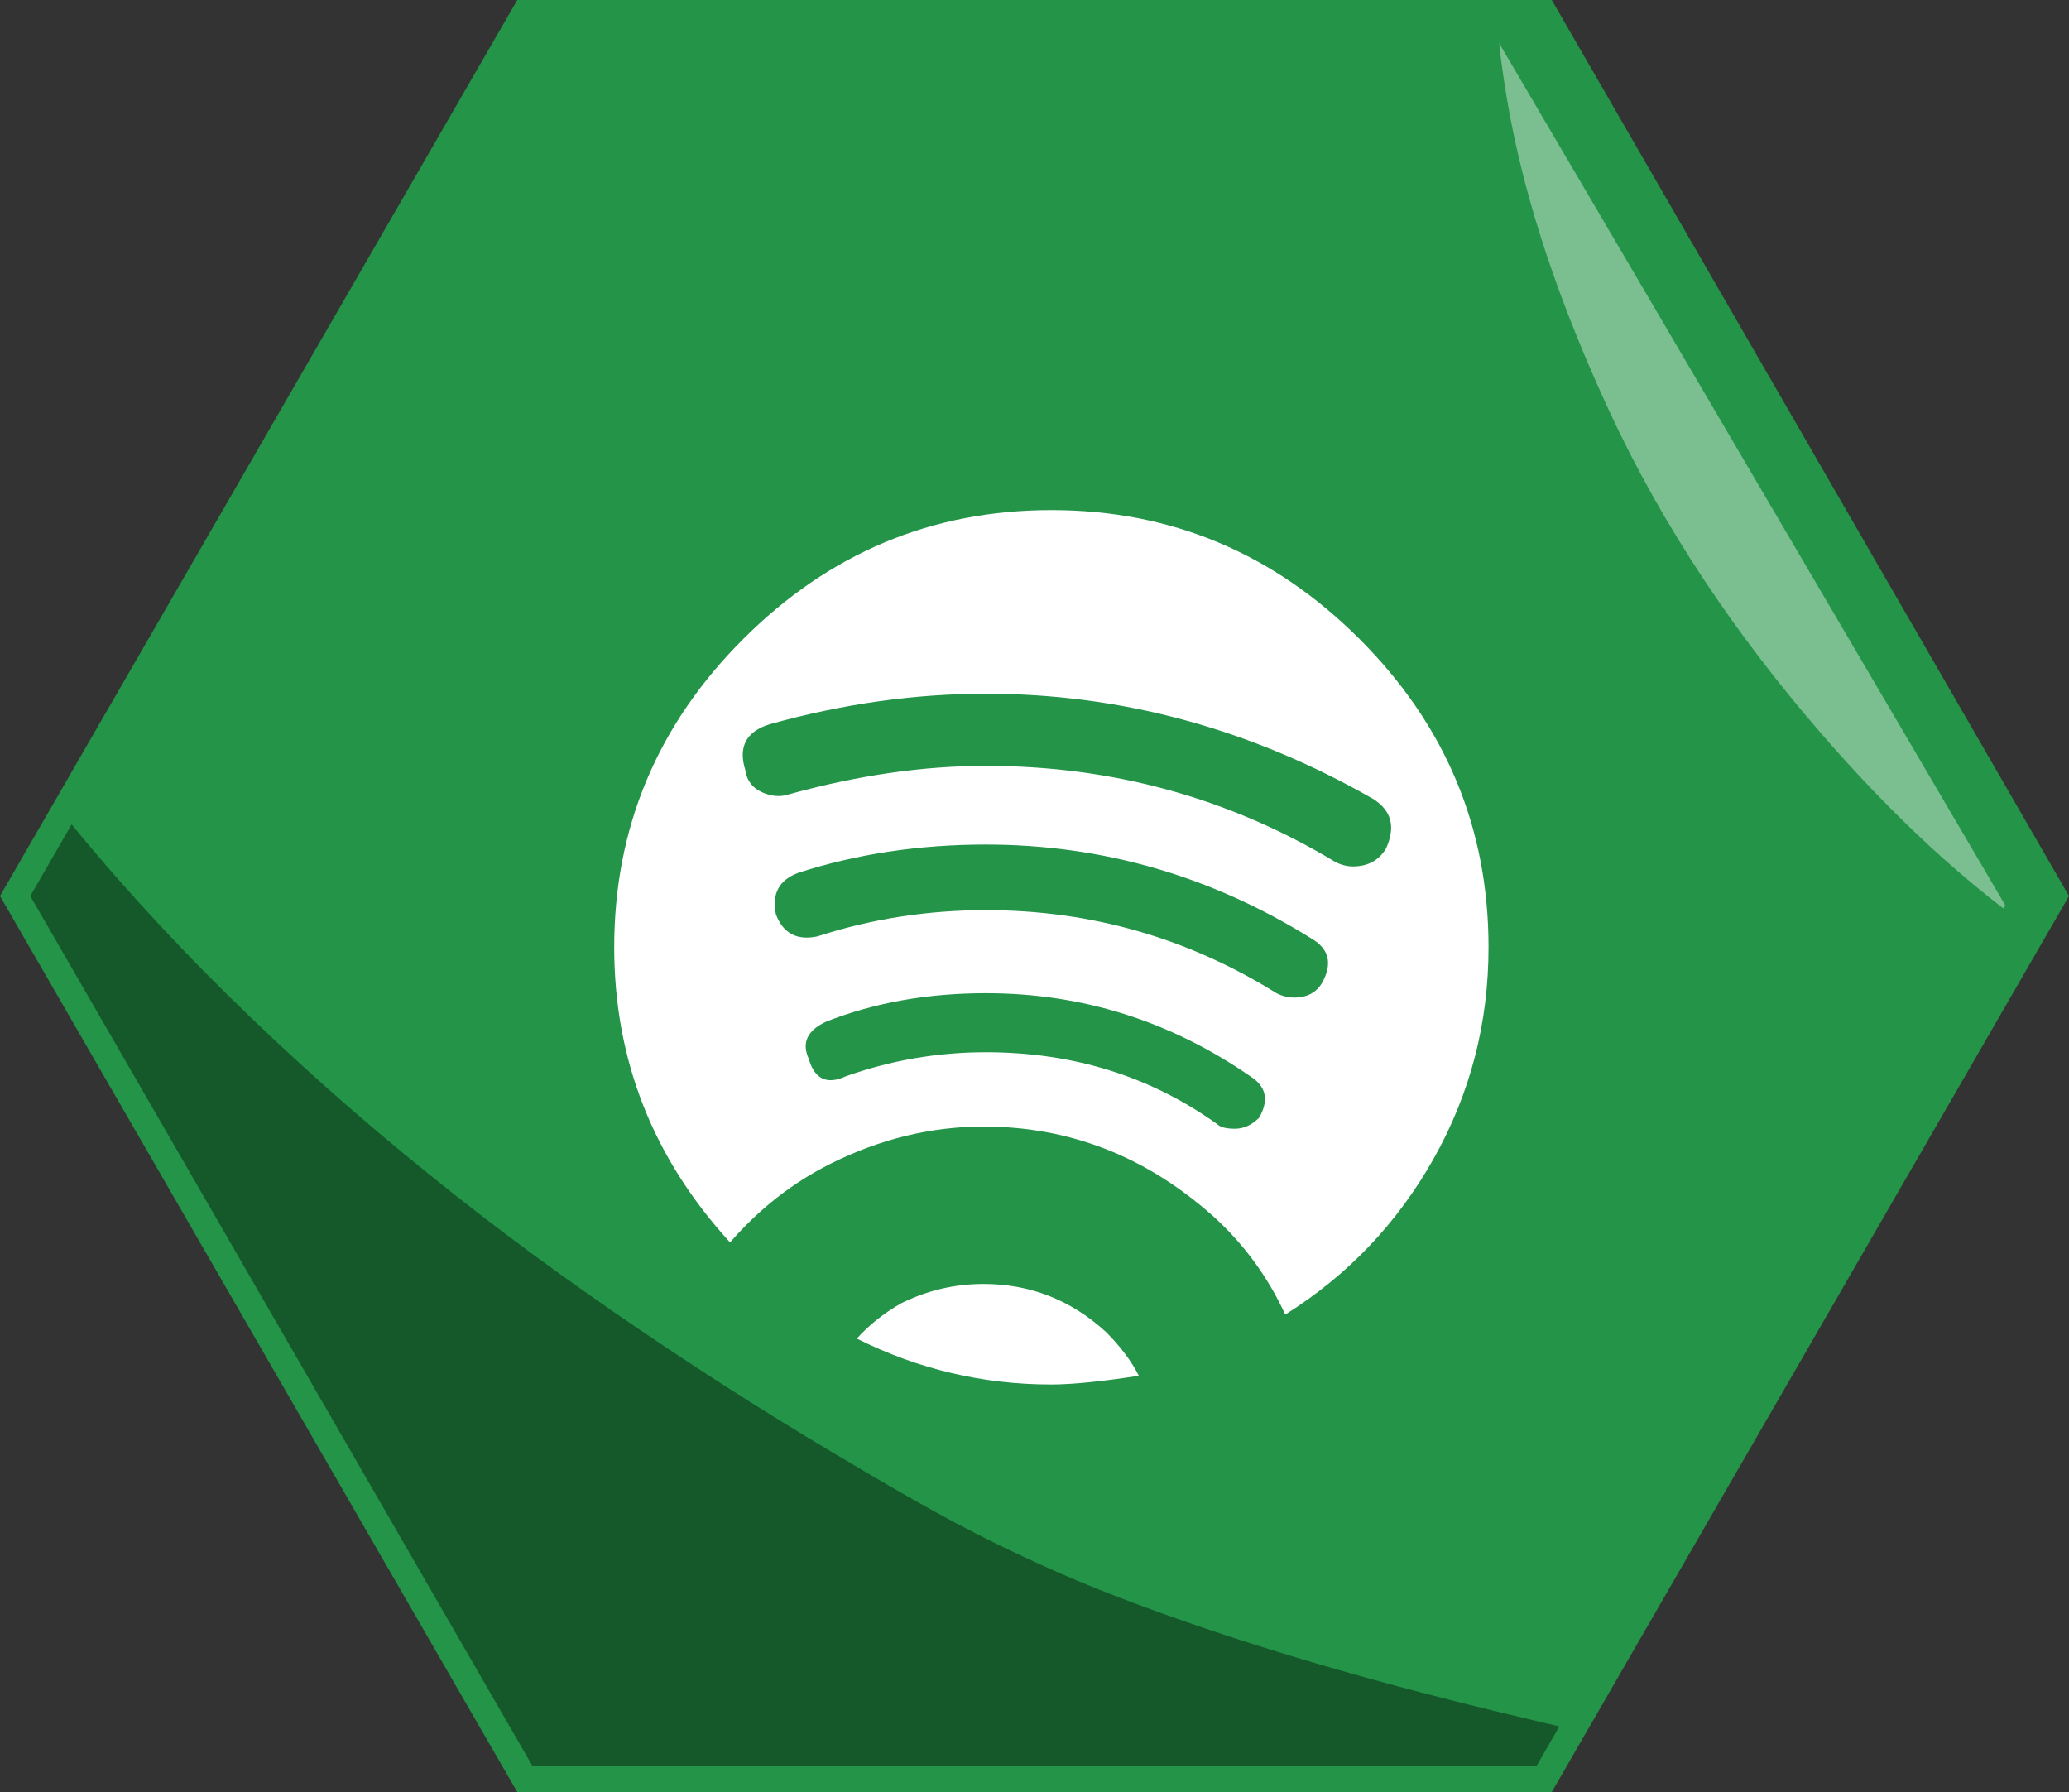
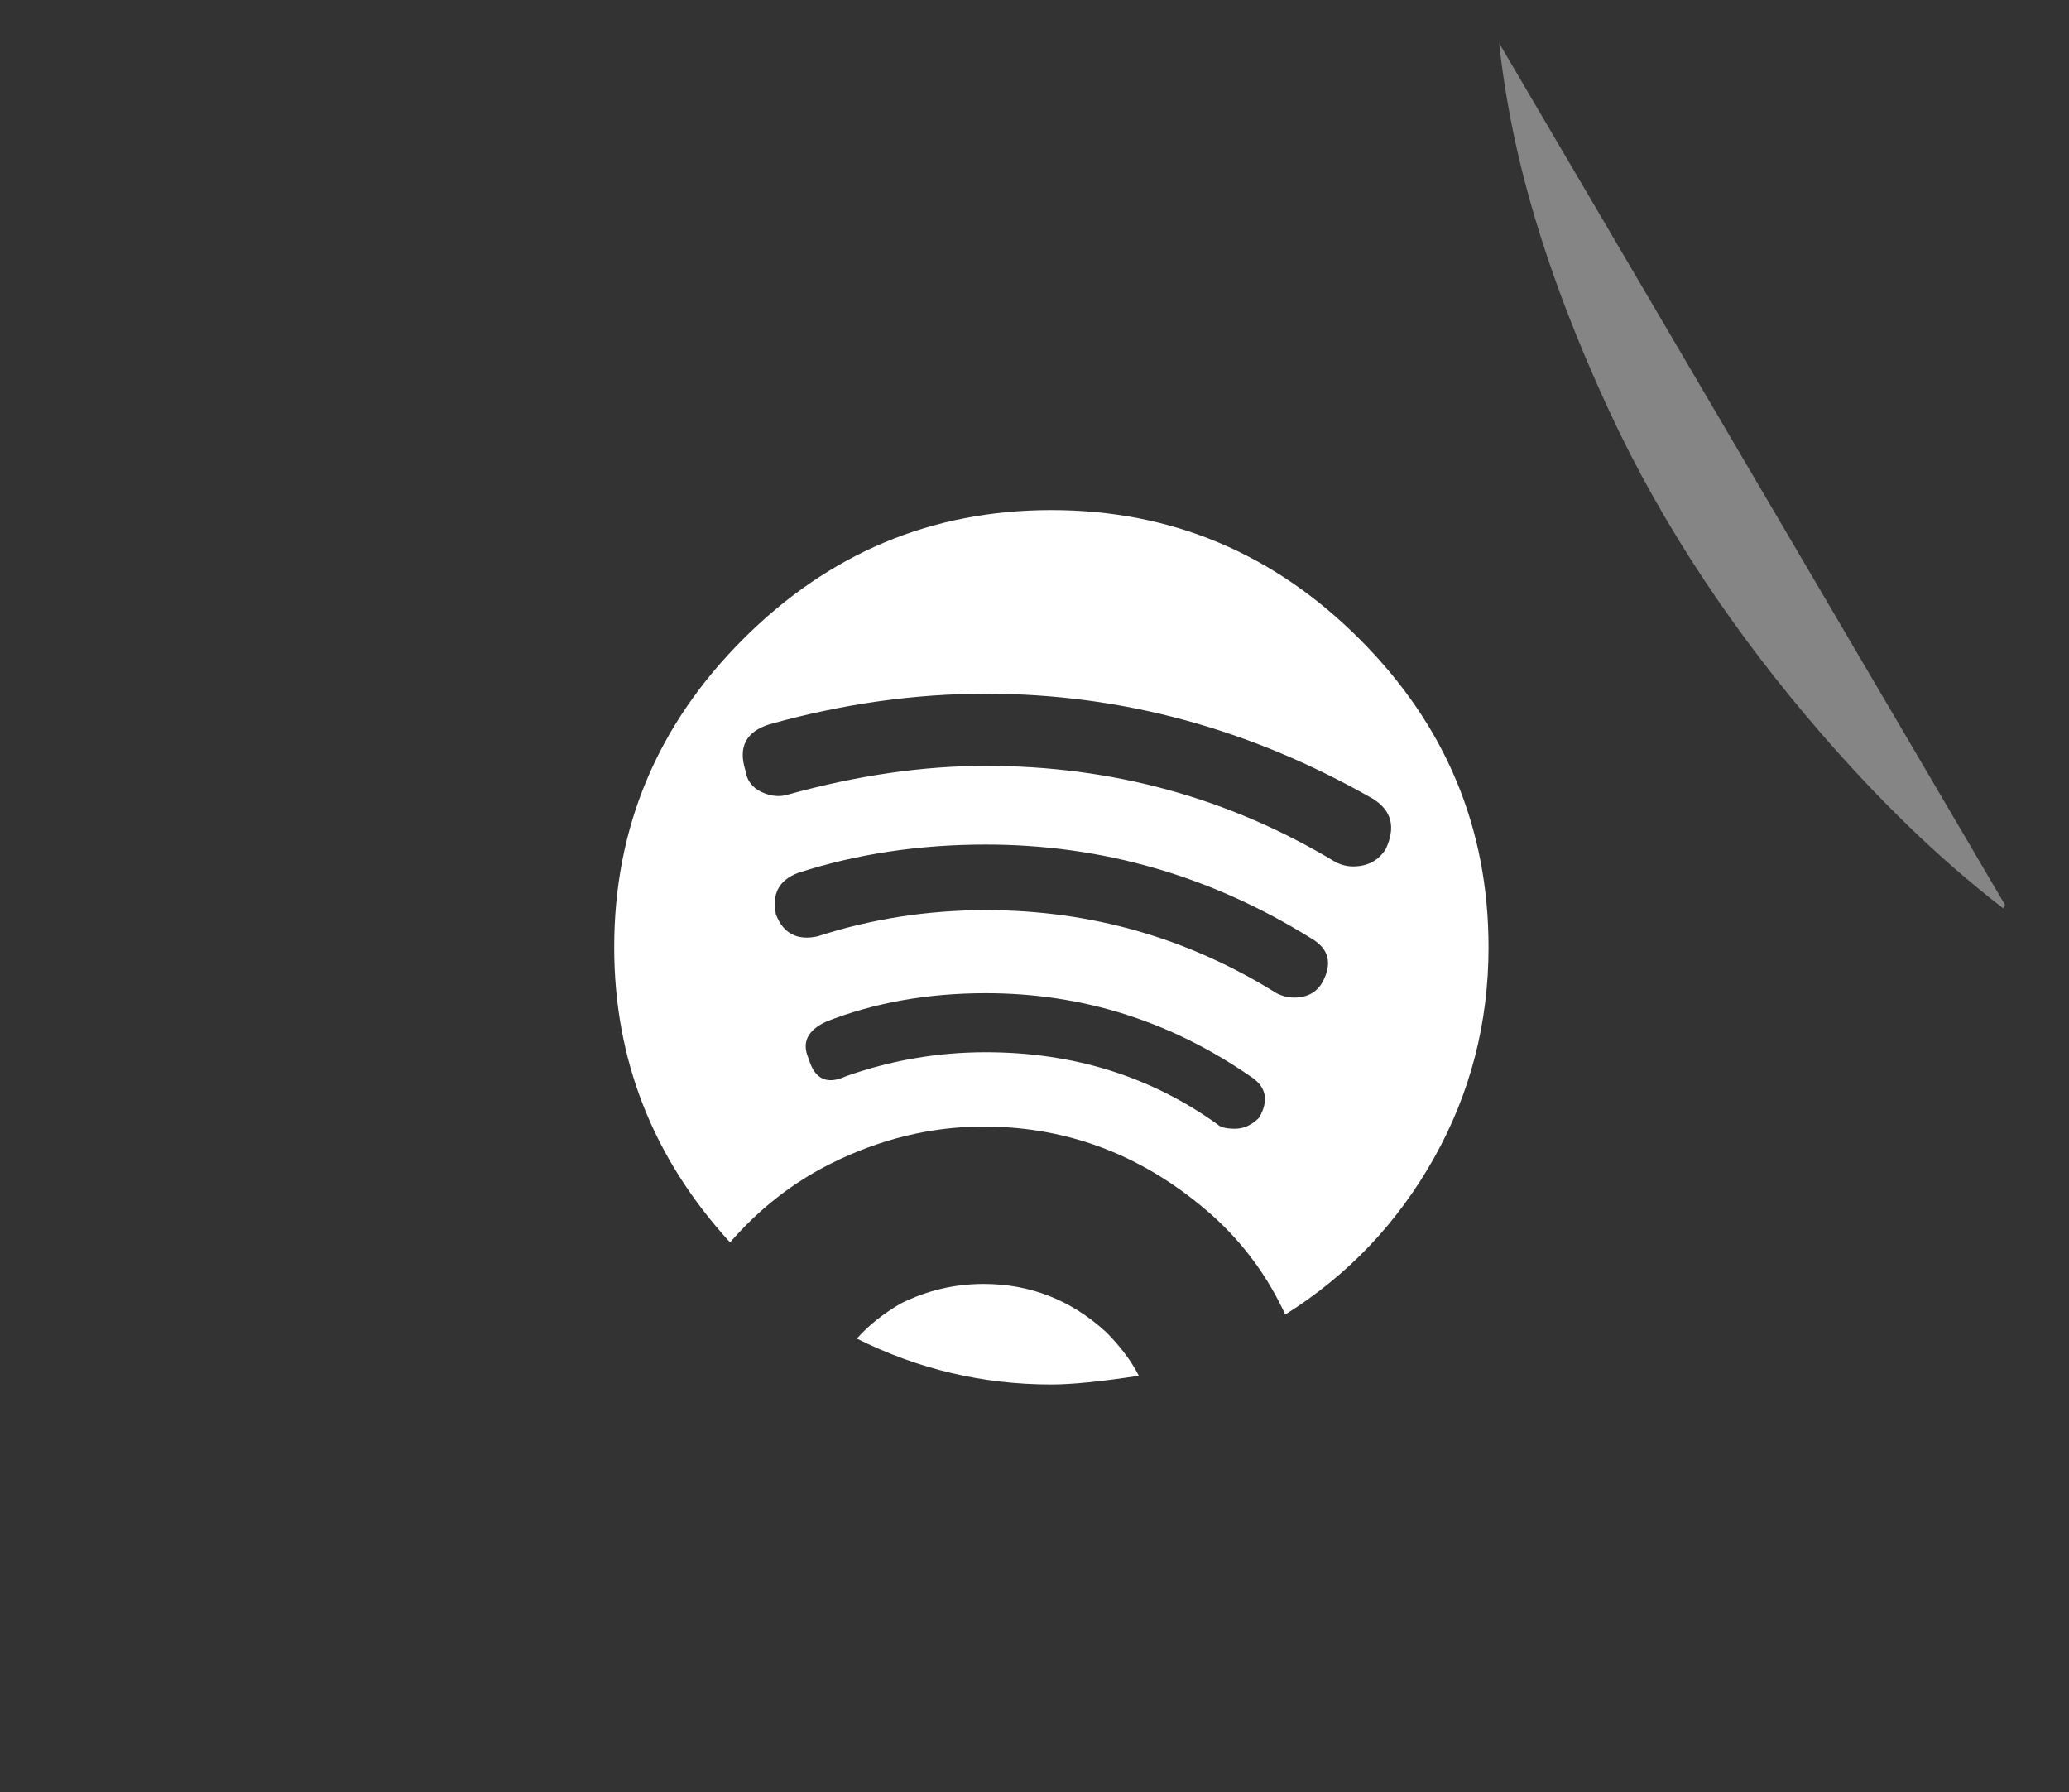
<svg xmlns="http://www.w3.org/2000/svg" enable-background="new 0 0 462.2 400.277" height="400.277px" id="Icons" version="1.1" viewBox="0 0 462.2 400.277" width="462.2px" xml:space="preserve">
  <rect x="0" y="0" width="462.2" height="400.277" fill="#333333" stroke="none" />
  <g>
    <g>
-       <polygon fill="#239448" points="115.55,400.277 0,200.138 115.55,0 346.65,0 462.2,200.138 346.65,400.277   " />
-     </g>
+       </g>
    <g opacity="0.4">
-       <path d="M343.746,384.533c-28.312-6.653-56.445-14.238-83.839-24.052c-13.936-4.993-24.249-9.271-37.301-15.648    c-12.378-6.048-24.288-13.085-36.125-20.118c-17.018-10.111-33.677-20.823-49.957-32.082    c-16.781-11.606-31.169-22.454-46.351-34.968c-15.418-12.709-30.214-26.171-44.275-40.367    c-6.725-6.789-13.23-13.793-19.551-20.959c-3.311-3.753-6.541-7.578-9.725-11.44c-0.209-0.253-0.411-0.511-0.618-0.765    l-9.24,16.005l112.168,194.281h224.336l5.086-8.808C346.818,385.252,345.281,384.894,343.746,384.533z" />
-     </g>
+       </g>
    <g opacity="0.4">
      <path d="M334.899,9.641c0.426,4.126,1.034,8.243,1.721,12.342c4.023,23.981,12.6,47.607,22.77,69.599    c12.125,26.219,28.474,50.327,47.353,72.137c12.031,13.899,25.78,27.671,40.77,39.167l0.418-0.736L334.899,9.641z" fill="#FFFFFF" />
    </g>
    <g>
      <path d="M332.527,211.59c0,16.93-4.074,32.639-12.207,47.119c-8.141,14.488-19.211,26.123-33.203,34.912    c-3.906-8.461-9.277-15.785-16.113-21.973c-14.977-13.344-32.066-20.02-51.27-20.02c-11.719,0-23.117,2.77-34.18,8.301    c-8.469,4.234-15.953,10.094-22.461,17.578c-17.258-18.875-25.879-40.848-25.879-65.918c0-26.688,9.598-49.637,28.809-68.848    c19.203-19.203,42.152-28.809,68.848-28.809c26.688,0,49.637,9.605,68.848,28.809C322.921,161.954,332.527,184.903,332.527,211.59    z M309.578,189.618c2.273-4.883,1.297-8.621-2.93-11.23c-27.344-15.625-56.152-23.438-86.426-23.438    c-15.953,0-32.066,2.281-48.34,6.836c-5.211,1.633-7.004,5.051-5.371,10.254c0.32,2.281,1.541,3.906,3.662,4.883    c2.113,0.977,4.15,1.145,6.104,0.488c15.297-4.227,29.945-6.348,43.945-6.348c28.32,0,54.359,7.164,78.125,21.484    c1.297,0.656,2.602,0.977,3.906,0.977C305.503,193.524,307.945,192.227,309.578,189.618z M292.976,209.637    c-22.461-13.992-46.715-20.996-72.754-20.996c-14.977,0-28.977,2.121-41.992,6.348c-4.234,1.633-5.859,4.723-4.883,9.277    c1.625,4.234,4.715,5.859,9.277,4.883c12.039-3.906,24.574-5.859,37.598-5.859c23.438,0,45.082,6.188,64.941,18.555    c1.297,0.656,2.602,0.977,3.906,0.977c2.93,0,5.043-1.137,6.348-3.418C297.691,215.176,296.882,211.919,292.976,209.637z     M279.304,240.399c-17.906-12.367-37.598-18.555-59.082-18.555c-13.023,0-24.902,2.121-35.645,6.348    c-4.234,1.953-5.539,4.723-3.906,8.301c1.297,4.563,4.066,5.859,8.301,3.906c10.086-3.578,20.508-5.371,31.25-5.371    c19.531,0,36.781,5.371,51.758,16.113c0.648,0.656,1.953,0.977,3.906,0.977s3.738-0.809,5.371-2.441    C283.531,245.77,282.882,242.68,279.304,240.399z M254.402,307.294c-8.469,1.305-14.977,1.953-19.531,1.953    c-15.305,0-29.785-3.418-43.457-10.254c2.602-2.93,5.859-5.531,9.766-7.813c5.859-2.93,12.039-4.395,18.555-4.395    c10.414,0,19.531,3.586,27.344,10.742C250.328,300.786,252.769,304.044,254.402,307.294z" fill="#FFFFFF" />
    </g>
  </g>
</svg>